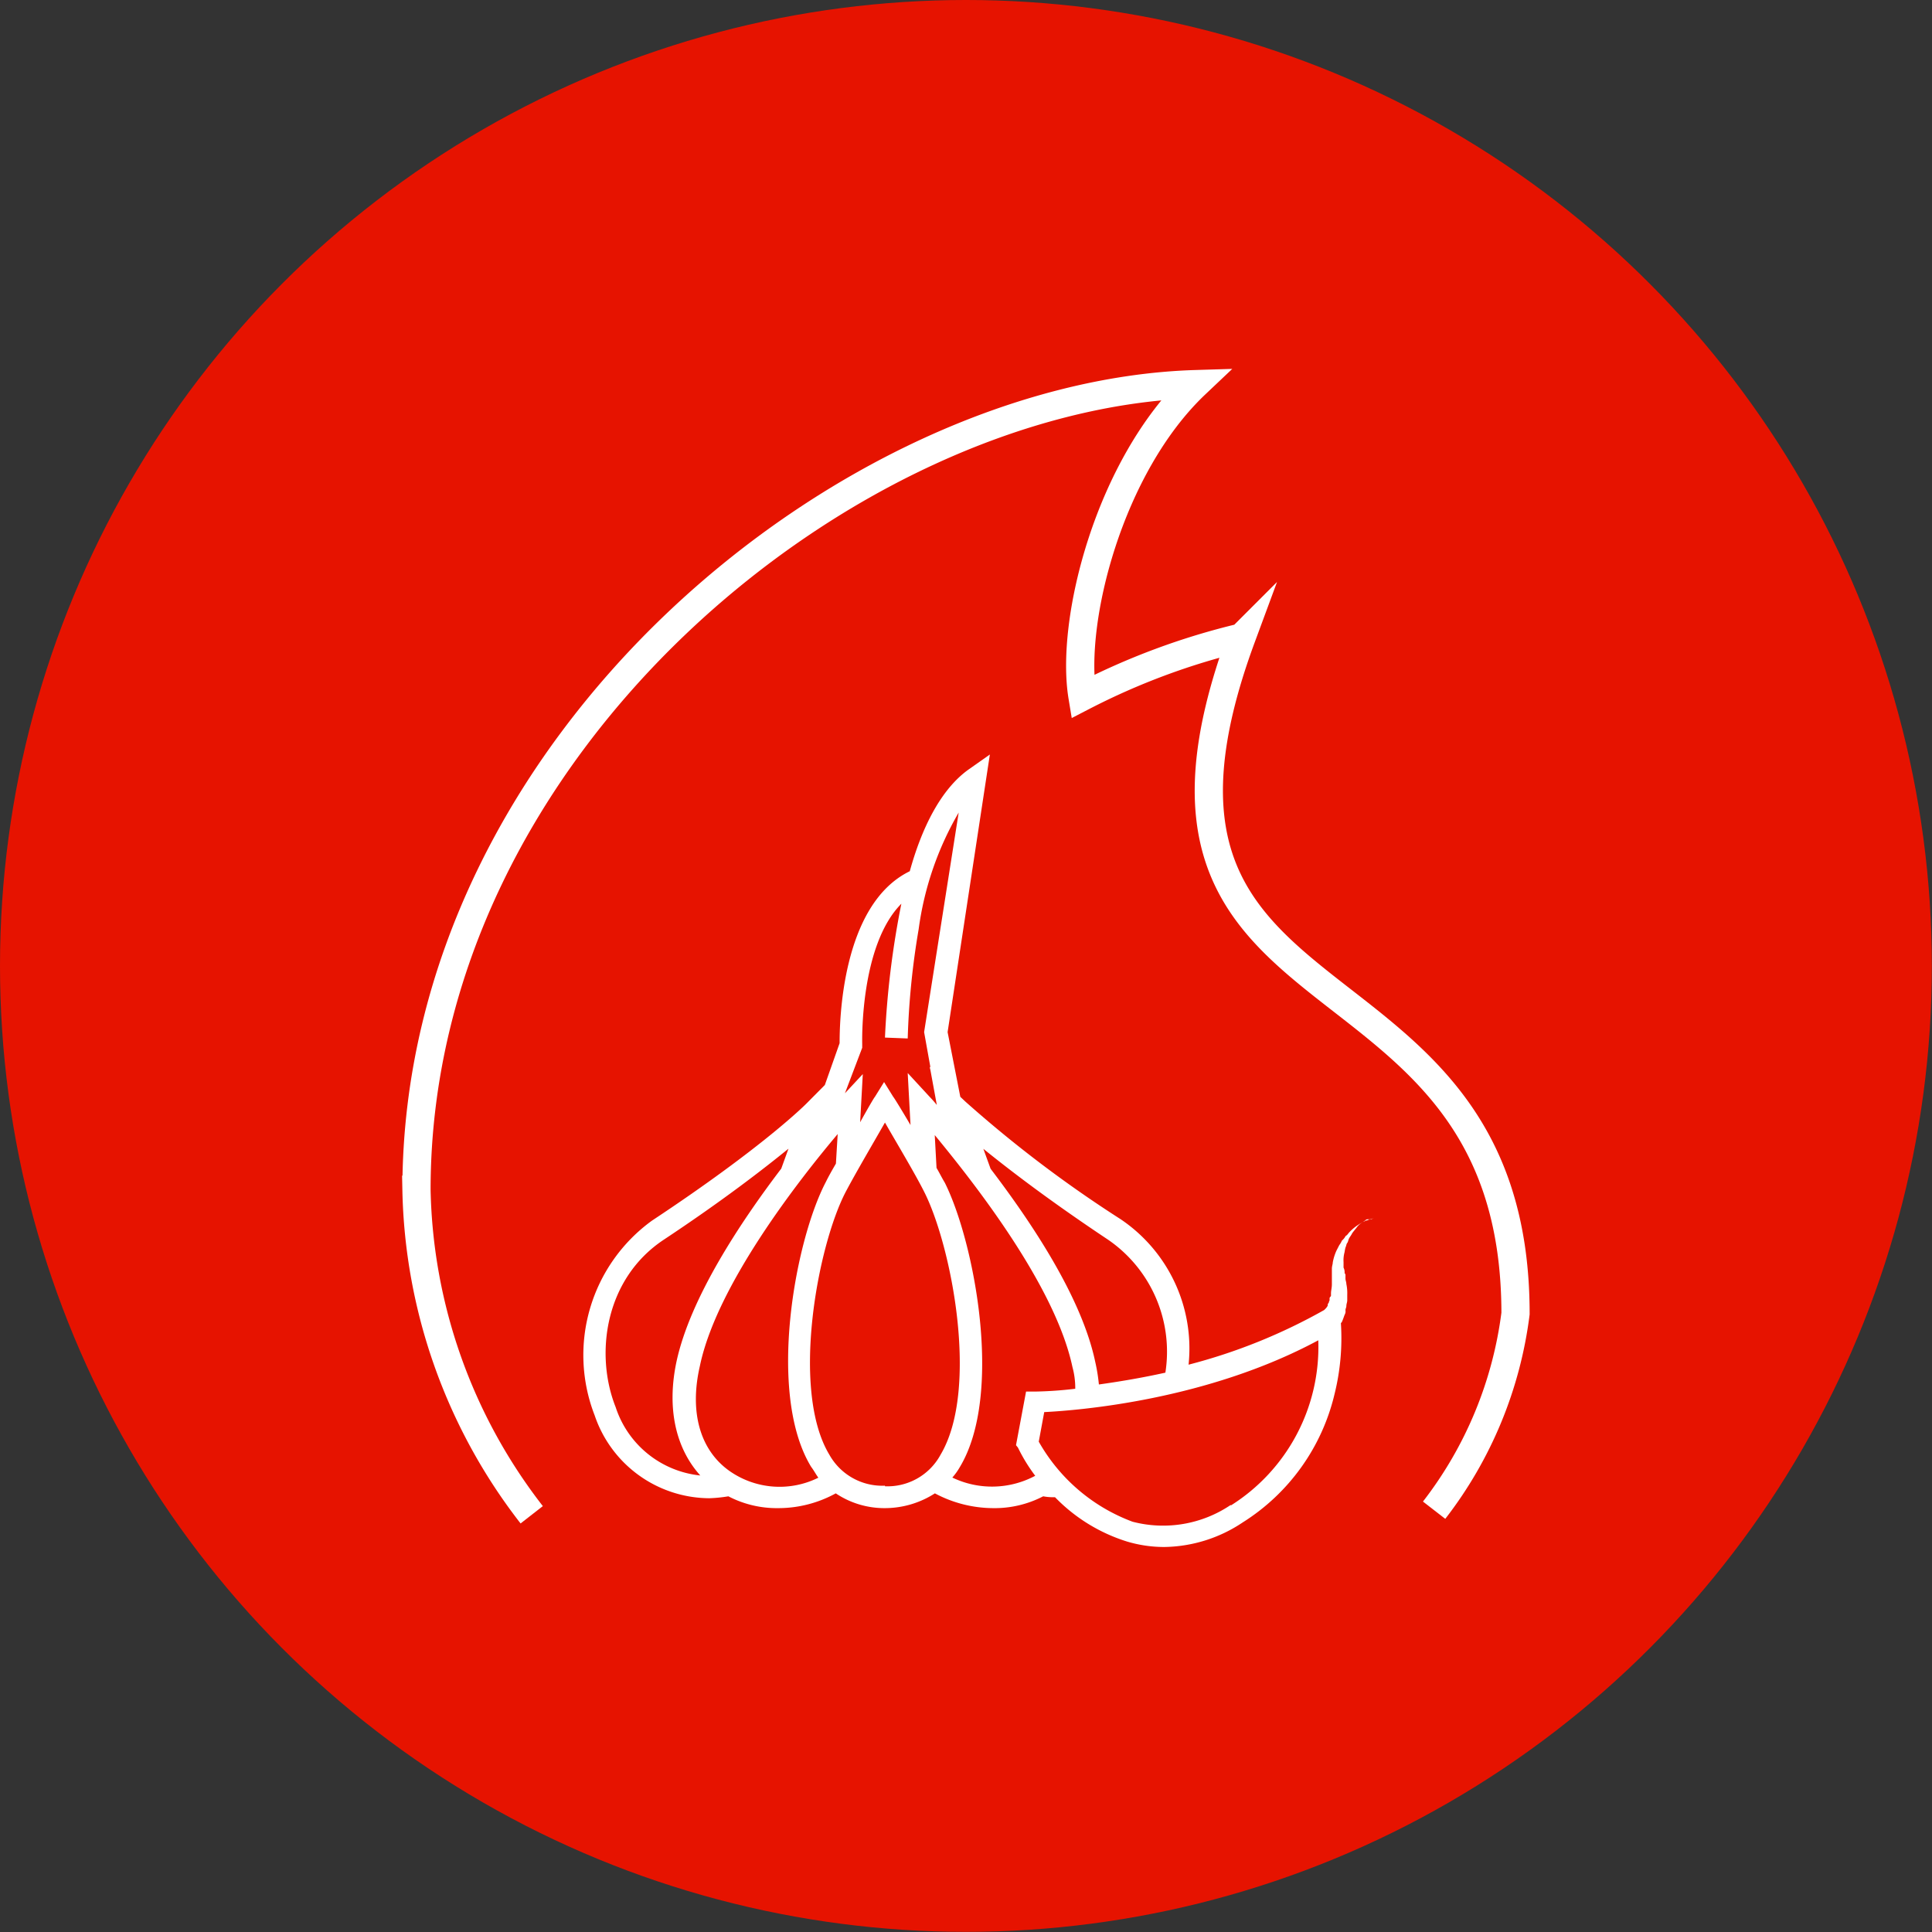
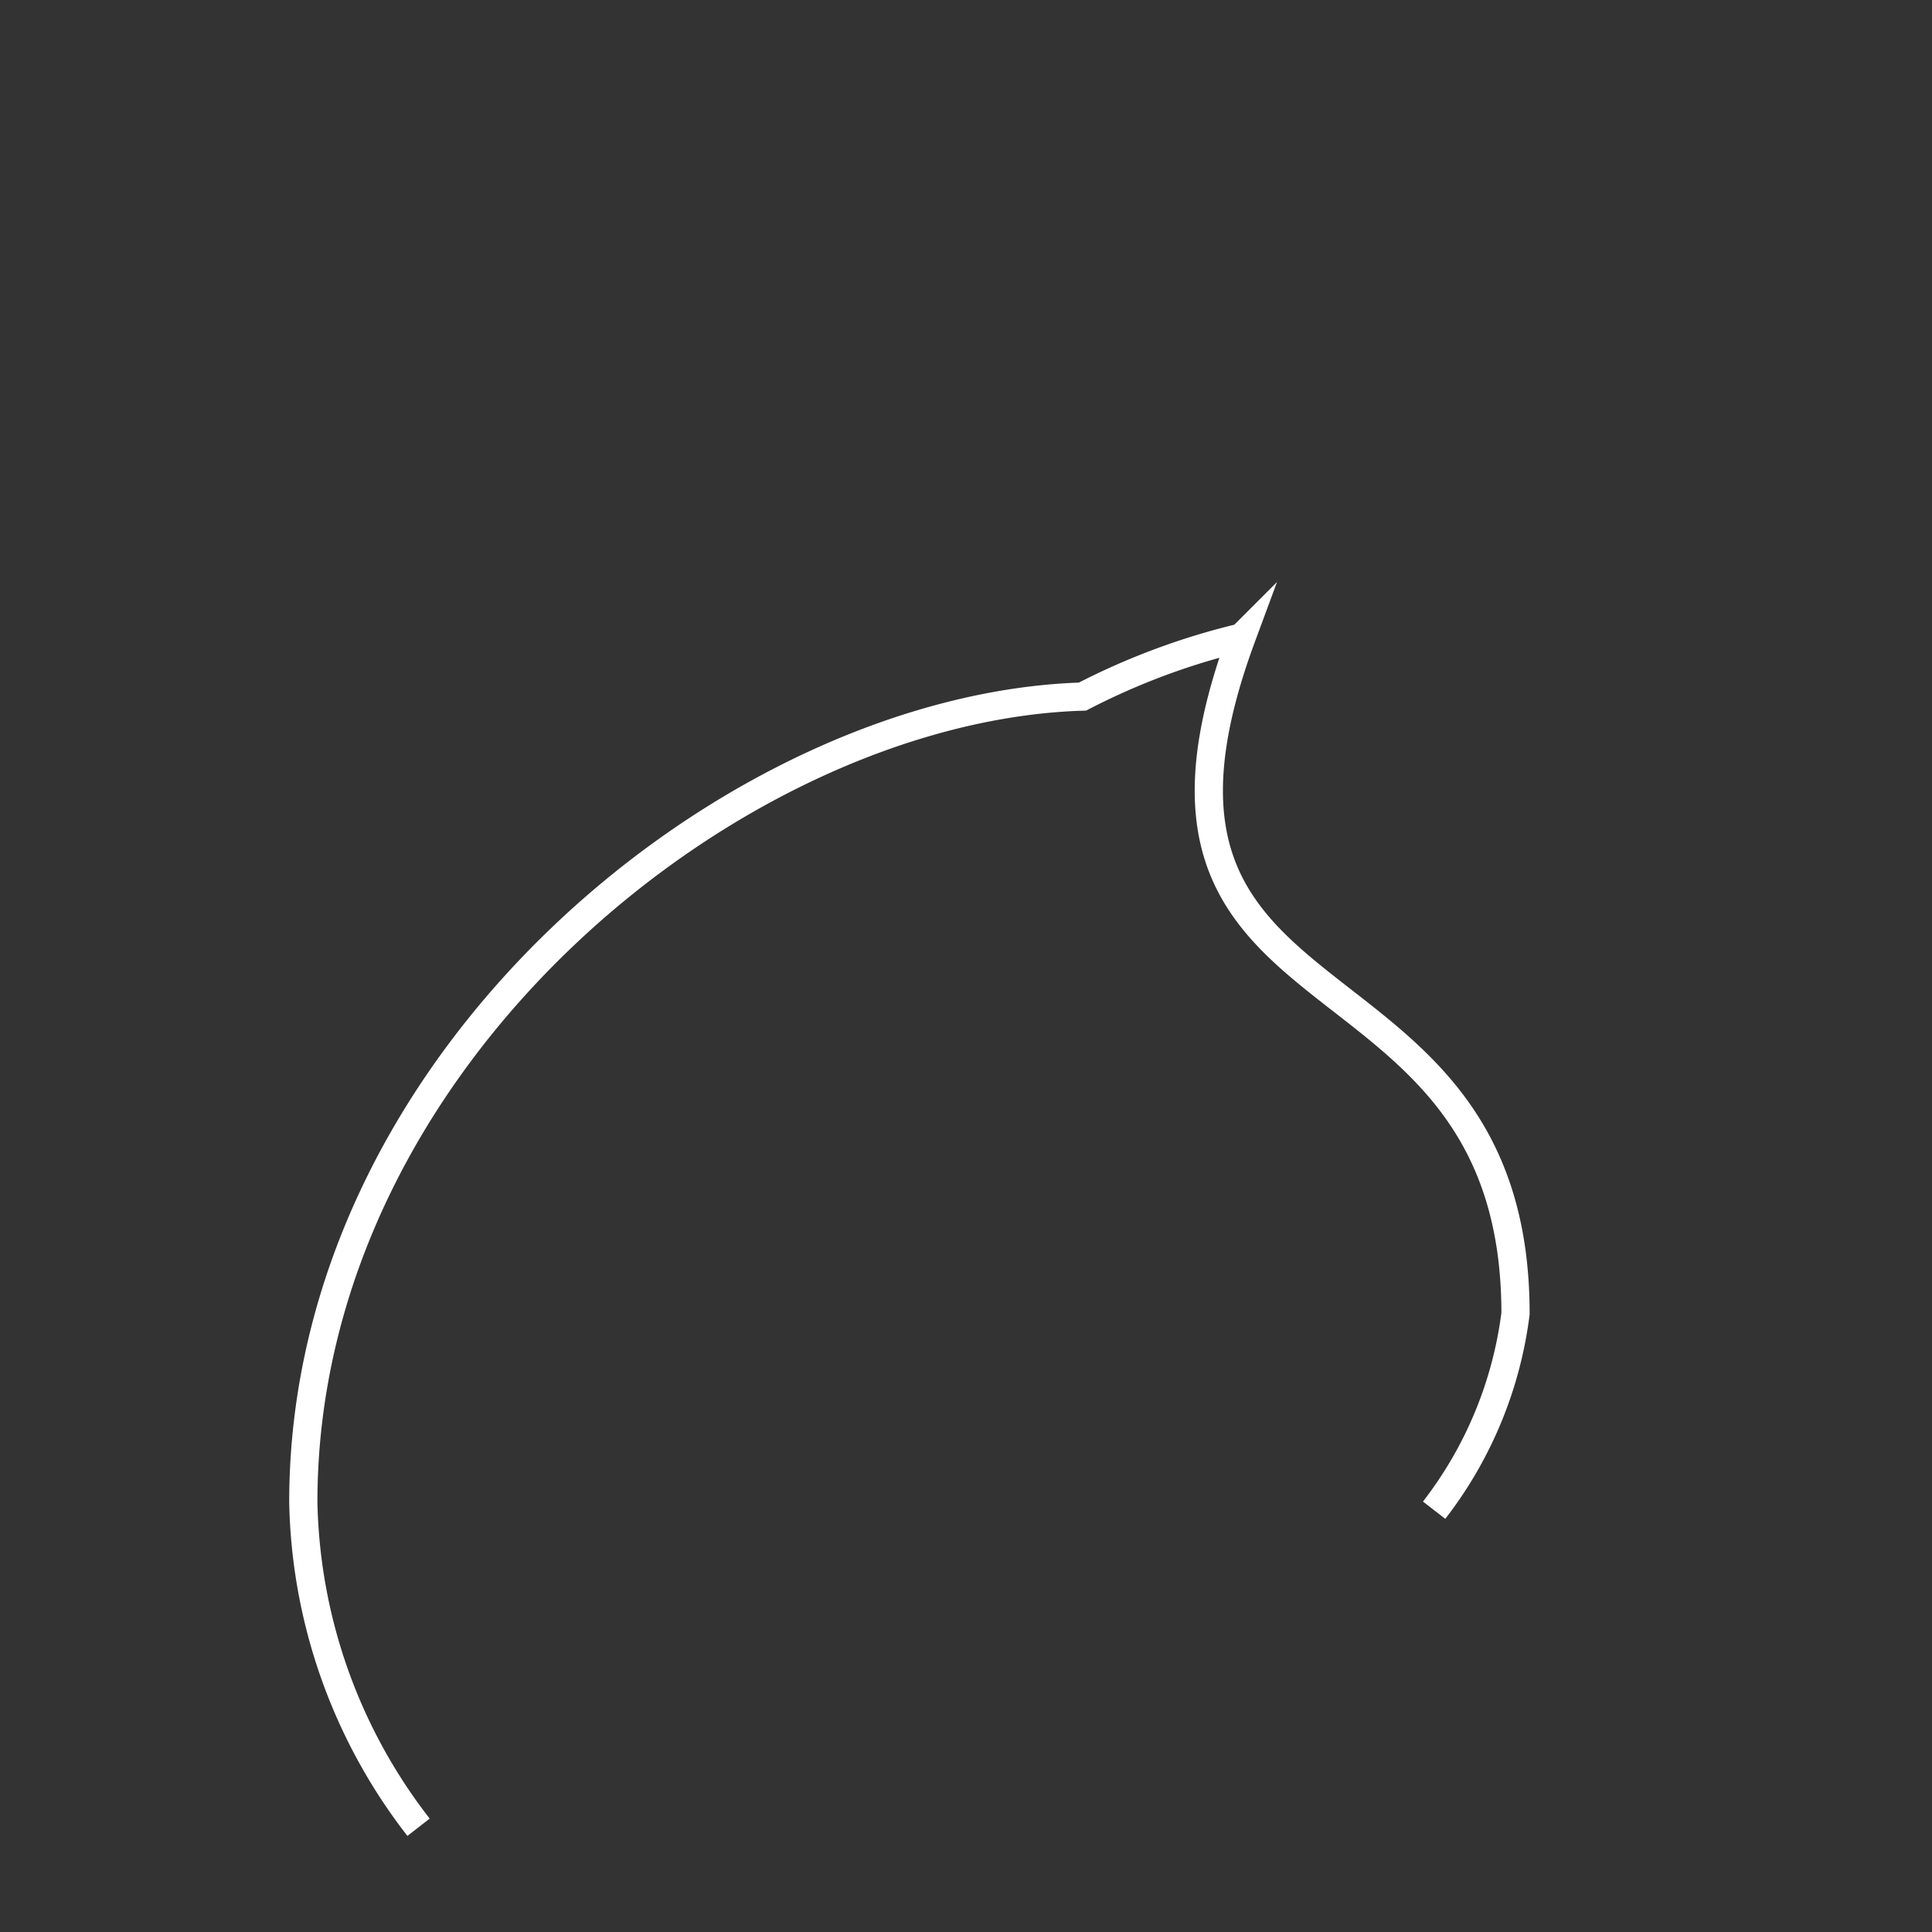
<svg xmlns="http://www.w3.org/2000/svg" viewBox="0 0 130.77 130.77">
  <rect x="0" y="0" width="130.77" height="130.77" fill="#333333" stroke="none" />
  <defs>
    <style>.cls-1{fill:#e61300;}.cls-2{fill:none;stroke:#fff;stroke-miterlimit:10;stroke-width:1.91px;}.cls-3{fill:#fff;}</style>
  </defs>
  <g id="Layer_2" data-name="Layer 2">
    <g id="Layer_1-2" data-name="Layer 1">
-       <circle class="cls-1" cx="65.38" cy="65.38" r="65.38" />
-       <path class="cls-2" d="M97.07,102.22a27.32,27.32,0,0,0,5.51-13.31c0-26.17-28.81-18-18.55-45.76a47.21,47.21,0,0,0-10.76,4C72.42,42,75.09,31.53,80.93,26c-23.36.71-52.74,24.3-52.74,54.53a37,37,0,0,0,7.8,22" />
-       <path class="cls-3" d="M92.93,82.49a.47.47,0,0,0-.25.06c-.06,0-.12.06-.19.06s-.12.07-.18.07a5.49,5.49,0,0,0-.49.3,3.28,3.28,0,0,0-.5.44c-.06.06-.12.18-.24.24a1,1,0,0,1-.25.31,1.41,1.41,0,0,1-.18.31l-.19.37a3.42,3.42,0,0,0-.25.8c0,.12-.06.25-.06.43v.68h0v.37c0,.24-.06.43-.06.61v.13c0,.06,0,.06-.06.12S90,88,90,88s-.06.12-.06.18a.21.21,0,0,0-.07.19.83.83,0,0,1-.18.24l-.06.06a38,38,0,0,1-9.18,3.7,10.55,10.55,0,0,0-4.62-9.86,83.14,83.14,0,0,1-10.48-7.94L65,74.24l-.86-4.38L67,51.07l-1.42,1c-1.91,1.35-3.2,4-4,6.9-4.69,2.28-4.75,10.41-4.75,11.64l-1,2.83-1.23,1.24s-2.83,2.89-10.47,7.94A11.24,11.24,0,0,0,40.25,95.8,8.24,8.24,0,0,0,48,101.41a9.7,9.7,0,0,0,1.3-.13,7.1,7.1,0,0,0,3.38.8,8.08,8.08,0,0,0,3.89-1,5.91,5.91,0,0,0,3.32,1,6.27,6.27,0,0,0,3.39-1,8.44,8.44,0,0,0,3.94,1,7.14,7.14,0,0,0,3.39-.8,3.64,3.64,0,0,0,.8.06,11.59,11.59,0,0,0,4.87,3,8.8,8.8,0,0,0,2.53.37,9.76,9.76,0,0,0,5.3-1.66,14.1,14.1,0,0,0,6.22-8.69,15.68,15.68,0,0,0,.43-4.8l.06-.07c.06-.12.12-.3.19-.49a.47.47,0,0,0,.06-.31c0-.12.06-.18.06-.3s.06-.25.06-.37v-.37a3,3,0,0,0-.06-.74c0-.13-.06-.25-.06-.37v-.13h0v-.06a.22.22,0,0,0-.06-.18.68.68,0,0,0-.07-.37v-.37a2.06,2.06,0,0,1,.07-.68,2.86,2.86,0,0,1,.06-.31c.06-.12.06-.24.12-.31s.06-.18.12-.3.13-.19.19-.31.24-.31.37-.49a1.3,1.3,0,0,1,.37-.31c.06-.06.12-.06.18-.13a.24.24,0,0,1,.19-.06c.18,0,.24,0,.31-.06h0ZM75,83.91a9.19,9.19,0,0,1,3.88,9c-1.67.37-3.21.62-4.5.8a12,12,0,0,0-.25-1.54c-.92-4.37-4.31-9.42-7.08-13.06l-.49-1.35C68.22,79.1,70.93,81.2,75,83.91ZM58.36,70.66c0-.06-.18-6.65,2.65-9.49a59.59,59.59,0,0,0-1.11,9.06l1.54.06a52.71,52.71,0,0,1,.74-7.39A21.3,21.3,0,0,1,64.89,55L62.55,69.86l.43,2.4-.06-.06.06.25.43,2.34c-.3-.37-.49-.55-.55-.62l-1.42-1.54.19,3.52c-.62-1.05-1.11-1.85-1.17-1.91l-.62-1-.62,1c-.06.06-.49.8-1,1.72l.18-3.26L57.19,74l1.17-3.08ZM41.67,95.24c-1.42-3.57-.74-8.68,3.26-11.33s6.78-4.81,8.44-6.16l-.49,1.35c-2.77,3.64-6.16,8.75-7.09,13.06-.67,3.15-.06,5.86,1.61,7.71A6.75,6.75,0,0,1,41.67,95.24Zm7.7,4.32c-2-1.42-2.71-4-2-7.09C48.5,87,54.05,79.9,56.7,76.76l-.12,2c-.25.43-.5.87-.68,1.24-2.1,4-4,14.35-1,19.28.19.25.31.49.49.74A5.9,5.9,0,0,1,49.37,99.56Zm10.53,1a4.1,4.1,0,0,1-3.76-2.09c-2.64-4.37-.8-14.17,1.11-17.81.68-1.29,1.91-3.38,2.65-4.68.74,1.3,2,3.39,2.65,4.68,1.85,3.64,3.76,13.37,1.11,17.81A4.08,4.08,0,0,1,59.9,100.6Zm9-2.58a11.46,11.46,0,0,0,1.17,1.91,6.2,6.2,0,0,1-5.61.12,4.13,4.13,0,0,0,.49-.68c3-4.93,1-15.28-1-19.28-.19-.31-.37-.68-.56-1l-.12-2.22C65.88,80,71.42,87,72.59,92.53A5.39,5.39,0,0,1,72.78,94a26.41,26.41,0,0,1-2.71.19h-.62l-.68,3.63Zm14.41,3.88A8.18,8.18,0,0,1,76.66,103a12.15,12.15,0,0,1-6.35-5.42l.37-2c2.35-.12,11-.8,18.55-4.86A12.68,12.68,0,0,1,83.31,101.9Z" />
+       <path class="cls-2" d="M97.07,102.22a27.32,27.32,0,0,0,5.51-13.31c0-26.17-28.81-18-18.55-45.76a47.21,47.21,0,0,0-10.76,4c-23.36.71-52.74,24.3-52.74,54.53a37,37,0,0,0,7.8,22" />
    </g>
  </g>
</svg>